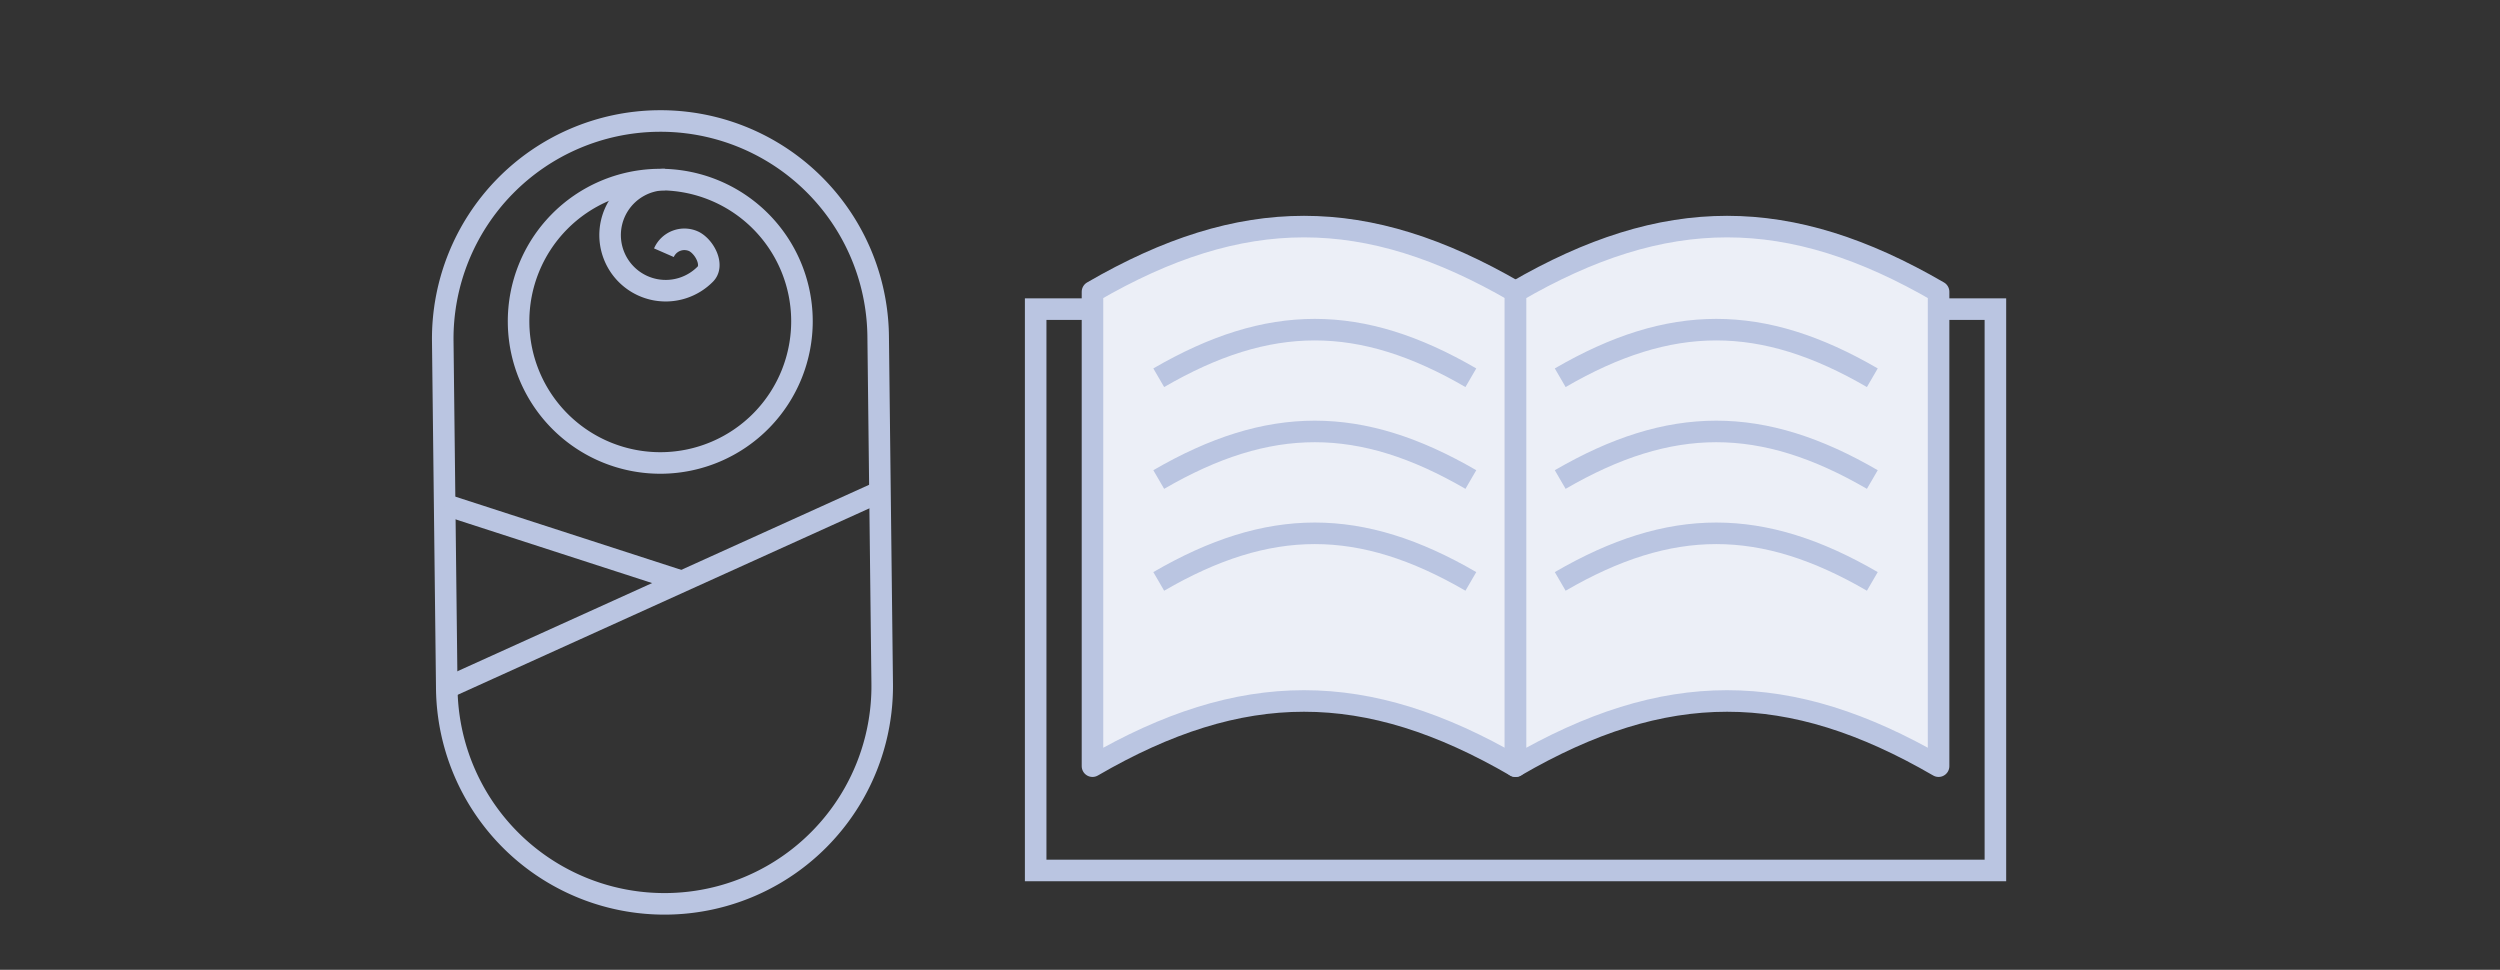
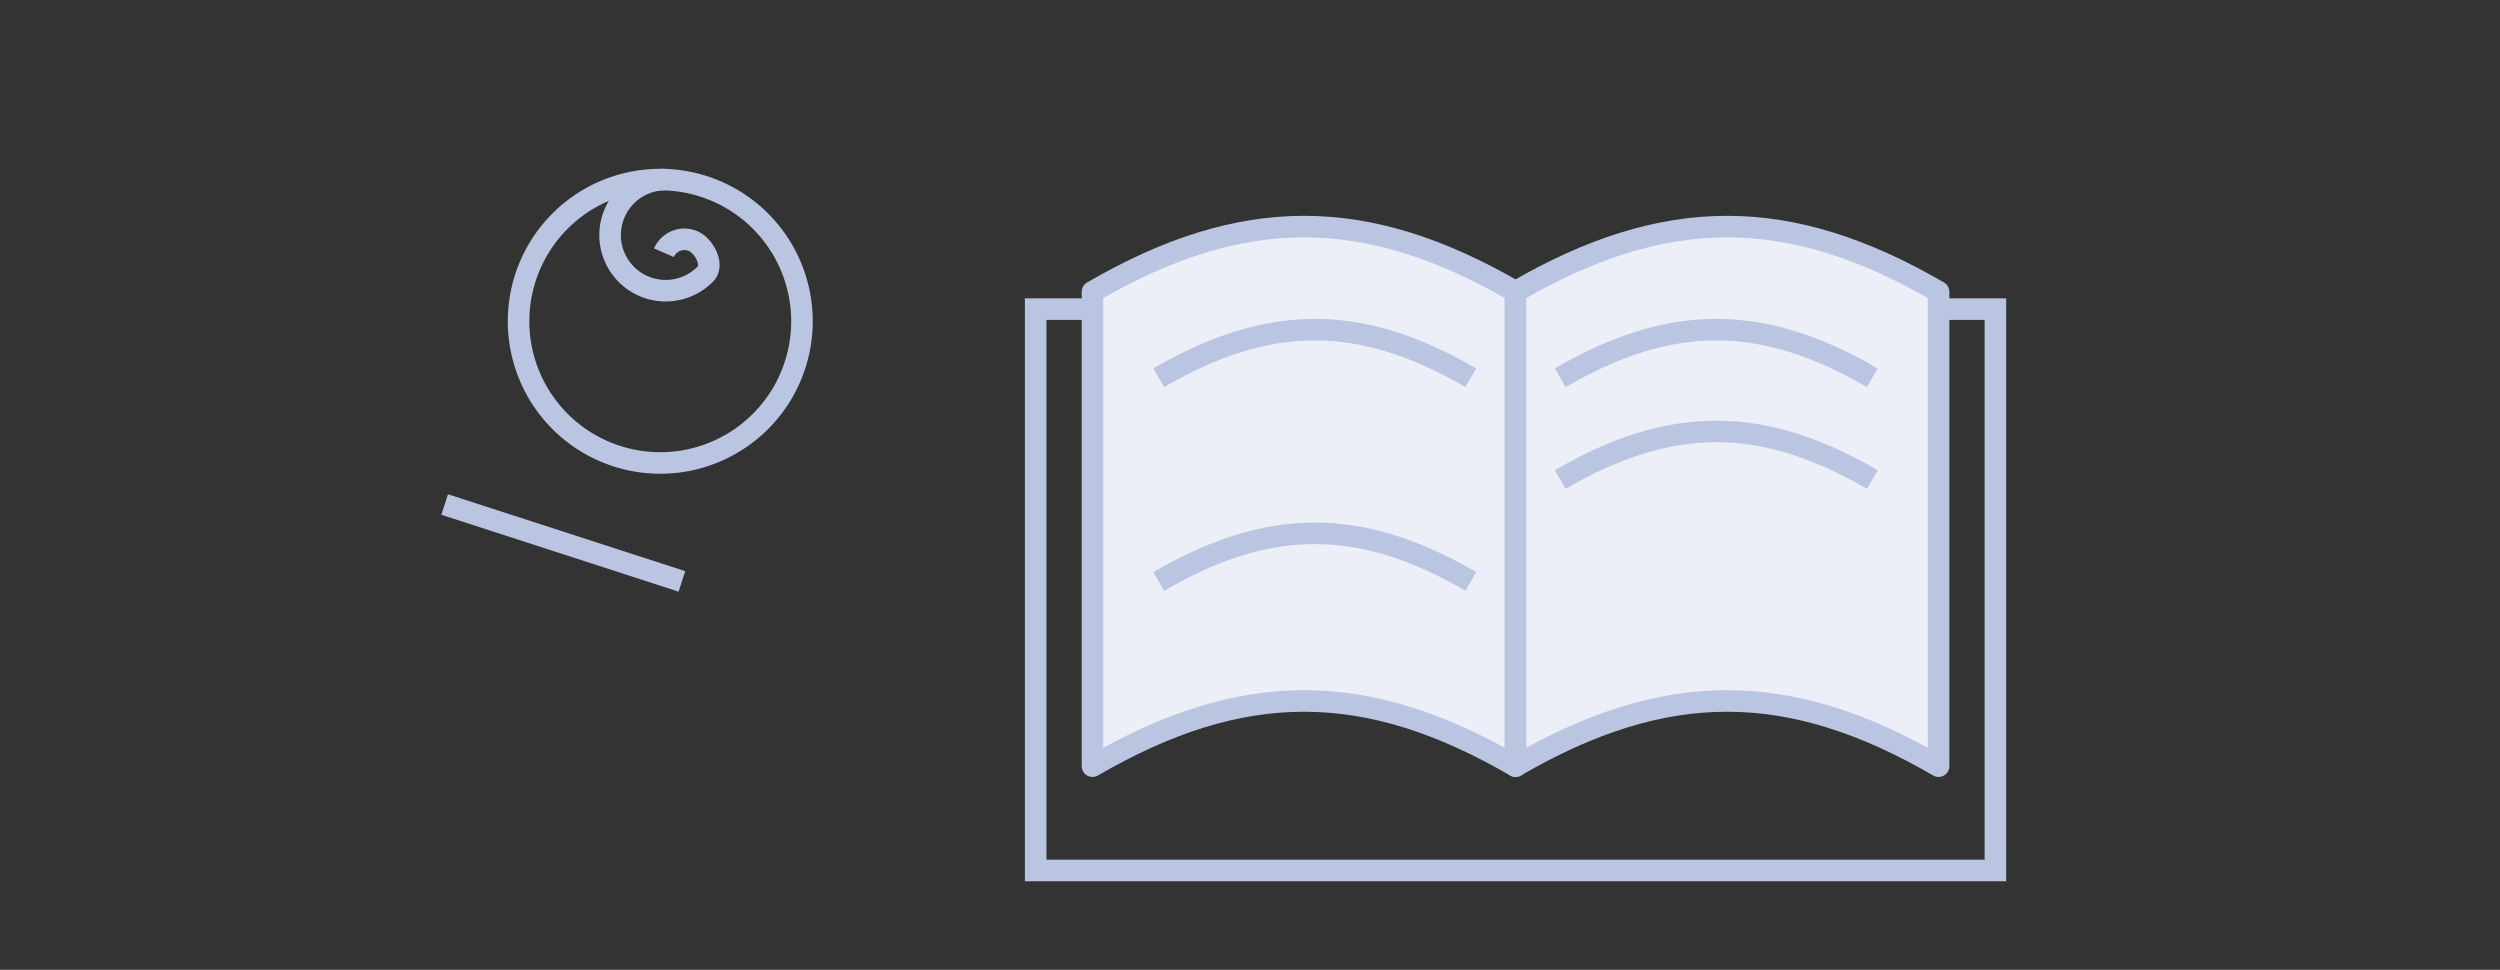
<svg xmlns="http://www.w3.org/2000/svg" width="232" height="90">
  <rect width="100%" height="100%" fill="#333333" stroke="none" />
  <defs>
    <clipPath id="a">
      <path data-name="長方形 62" transform="translate(-767 2114)" fill="#efefef" d="M0 0h232v90H0z" />
    </clipPath>
  </defs>
  <g data-name="マスクグループ 2" transform="translate(767 -2114)" clip-path="url(#a)">
    <path data-name="パス 141" d="M-692.579 2143.661a13.149 13.149 0 11-13.3-12.995 13.15 13.15 0 0113.3 12.995z" fill="none" stroke="#bac5e1" stroke-miterlimit="10" stroke-width="2" />
    <path data-name="パス 142" d="M-705.285 2130.659a5.159 5.159 0 103.75 8.766c.789-.809-.05-2.481-1.048-3.009a2.074 2.074 0 00-2.806 1.036" fill="none" stroke="#bac5e1" stroke-miterlimit="10" stroke-width="2" />
-     <path data-name="パス 143" d="M-705.943 2125.229a20.206 20.206 0 00-19.969 20.439l.372 32.168a20.205 20.205 0 1040.407-.471l-.373-32.168a20.2 20.2 0 00-20.437-19.968z" fill="none" stroke="#bac5e1" stroke-miterlimit="10" stroke-width="2" />
-     <path data-name="線 24" fill="none" stroke="#bac5e1" stroke-miterlimit="10" stroke-width="2" d="M-685.338 2159.63l-40.202 18.207" />
    <path data-name="線 25" fill="none" stroke="#bac5e1" stroke-miterlimit="10" stroke-width="2" d="M-725.737 2160.819l22.019 7.135" />
    <path data-name="長方形 59" fill="none" stroke="#bac5e1" stroke-miterlimit="10" stroke-width="2" d="M-670.89 2142.687h89.063v52.092h-89.063z" />
    <path data-name="パス 144" d="M-626.359 2185.1c-13.886-8.065-25.373-8.067-39.258 0v-44.023c13.885-8.064 25.372-8.064 39.258 0z" fill="#eceff7" />
    <path data-name="パス 145" d="M-626.359 2185.1c-13.886-8.065-25.373-8.067-39.258 0v-44.023c13.885-8.064 25.372-8.064 39.258 0z" fill="none" stroke="#bac5e1" stroke-linejoin="round" stroke-width="2" />
    <path data-name="パス 146" d="M-659.469 2149.054c10.245-5.95 18.72-5.949 28.965 0" fill="#eceff7" />
    <path data-name="パス 147" d="M-659.469 2149.054c10.245-5.95 18.72-5.949 28.965 0" fill="none" stroke="#bac5e1" stroke-miterlimit="10" stroke-width="2" />
    <path data-name="パス 148" d="M-659.469 2158.5c10.245-5.95 18.72-5.95 28.965 0" fill="#eceff7" />
-     <path data-name="パス 149" d="M-659.469 2158.5c10.245-5.95 18.72-5.95 28.965 0" fill="none" stroke="#bac5e1" stroke-miterlimit="10" stroke-width="2" />
    <path data-name="パス 150" d="M-659.469 2167.954c10.245-5.95 18.72-5.95 28.965 0" fill="#eceff7" />
    <path data-name="パス 151" d="M-659.469 2167.954c10.245-5.95 18.72-5.95 28.965 0" fill="none" stroke="#bac5e1" stroke-miterlimit="10" stroke-width="2" />
    <path data-name="パス 152" d="M-587.1 2185.1c-13.886-8.065-25.372-8.067-39.258 0v-44.023c13.886-8.064 25.372-8.064 39.258 0z" fill="#eceff7" />
    <path data-name="パス 153" d="M-587.1 2185.1c-13.886-8.065-25.372-8.067-39.258 0v-44.023c13.886-8.064 25.372-8.064 39.258 0z" fill="none" stroke="#bac5e1" stroke-linejoin="round" stroke-width="2" />
    <path data-name="パス 154" d="M-593.248 2149.054c-10.245-5.95-18.72-5.949-28.965 0" fill="#eceff7" />
    <path data-name="パス 155" d="M-593.248 2149.054c-10.245-5.95-18.72-5.949-28.965 0" fill="none" stroke="#bac5e1" stroke-miterlimit="10" stroke-width="2" />
    <path data-name="パス 156" d="M-593.248 2158.5c-10.245-5.95-18.72-5.95-28.965 0" fill="#eceff7" />
    <path data-name="パス 157" d="M-593.248 2158.5c-10.245-5.95-18.72-5.95-28.965 0" fill="none" stroke="#bac5e1" stroke-miterlimit="10" stroke-width="2" />
    <path data-name="パス 158" d="M-593.248 2167.954c-10.245-5.95-18.72-5.95-28.965 0" fill="#eceff7" />
-     <path data-name="パス 159" d="M-593.248 2167.954c-10.245-5.95-18.72-5.95-28.965 0" fill="none" stroke="#bac5e1" stroke-miterlimit="10" stroke-width="2" />
  </g>
</svg>